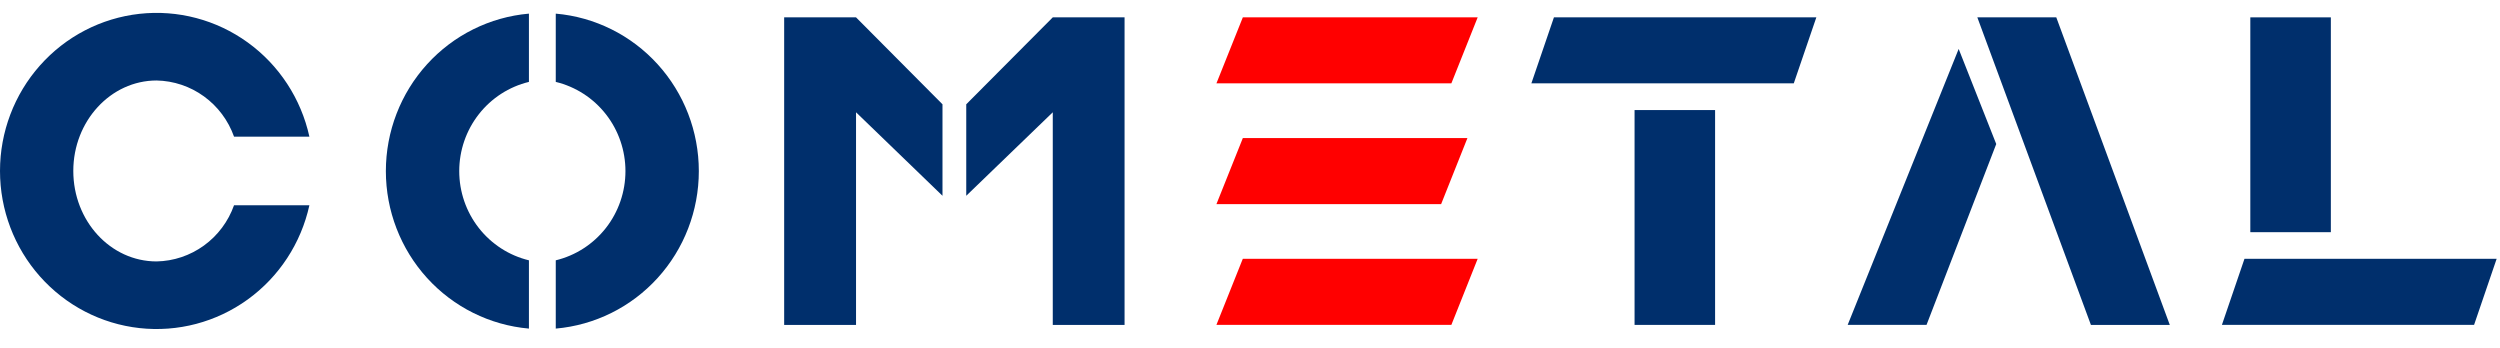
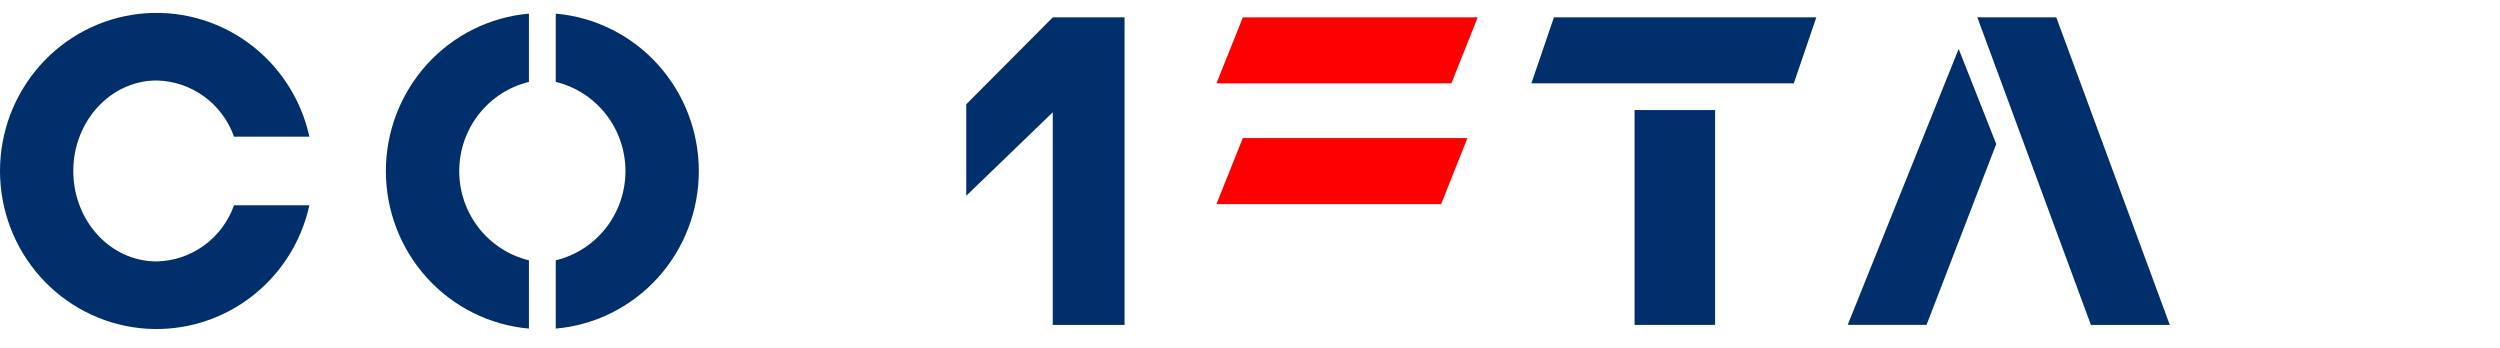
<svg xmlns="http://www.w3.org/2000/svg" width="194" height="27" viewBox="0 0 194 27" fill="none">
  <path d="M18.161 15.928C17.715 17.185 16.902 18.275 15.828 19.053C14.755 19.831 13.472 20.262 12.151 20.287C8.571 20.287 5.688 17.142 5.688 13.266C5.688 9.391 8.596 6.246 12.151 6.246C13.472 6.271 14.755 6.701 15.828 7.48C16.902 8.258 17.715 9.348 18.161 10.604H24.009C23.36 7.655 21.655 5.051 19.222 3.293C16.789 1.534 13.798 0.744 10.823 1.073C7.849 1.403 5.099 2.83 3.102 5.08C1.104 7.33 0 10.245 0 13.266C0 16.288 1.104 19.203 3.102 21.453C5.099 23.703 7.849 25.13 10.823 25.459C13.798 25.789 16.789 24.999 19.222 23.24C21.655 21.482 23.36 18.878 24.009 15.928H18.161Z" fill="#002F6C" />
  <path d="M41.045 20.201C39.505 19.828 38.133 18.943 37.152 17.687C36.17 16.431 35.637 14.878 35.637 13.278C35.637 11.679 36.17 10.126 37.152 8.87C38.133 7.614 39.505 6.728 41.045 6.356V1.058C38.016 1.322 35.195 2.724 33.139 4.987C31.084 7.25 29.943 10.208 29.943 13.278C29.943 16.349 31.084 19.307 33.139 21.57C35.195 23.832 38.016 25.234 41.045 25.499V20.201Z" fill="#002F6C" />
  <path d="M43.127 1.058V6.356C44.668 6.728 46.039 7.614 47.021 8.87C48.002 10.126 48.535 11.679 48.535 13.278C48.535 14.878 48.002 16.431 47.021 17.687C46.039 18.943 44.668 19.828 43.127 20.201V25.499C46.157 25.234 48.978 23.832 51.033 21.57C53.089 19.307 54.229 16.349 54.229 13.278C54.229 10.208 53.089 7.25 51.033 4.987C48.978 2.724 46.157 1.322 43.127 1.058Z" fill="#002F6C" />
  <path d="M133.091 8.541H126.842V25.212H133.091V8.541Z" fill="#002F6C" />
  <path d="M120.585 1.347L118.834 6.469H139.197L140.948 1.347H120.585Z" fill="#002F6C" />
-   <path d="M174.171 20.084L172.42 25.212H191.988L193.74 20.084H174.171Z" fill="#002F6C" />
-   <path d="M180.874 1.347H174.625V18.017H180.874V1.347Z" fill="#002F6C" />
  <path d="M153.441 1.347H159.568L168.376 25.214H162.255L153.441 1.347Z" fill="#002F6C" />
  <path d="M151.993 3.798L154.908 11.177L149.498 25.212H143.379L151.993 3.798Z" fill="#002F6C" />
-   <path d="M73.137 8.093L66.428 1.347H60.851V25.214H66.428V8.713L73.137 15.192V8.093Z" fill="#002F6C" />
  <path d="M81.695 1.347L74.981 8.093V15.192L81.695 8.713V25.214H87.266V1.347H81.695Z" fill="#002F6C" />
  <path d="M112.625 6.469H94.394L96.443 1.347H114.667L112.625 6.469Z" fill="#FF0000" />
-   <path d="M112.625 25.212H94.394L96.443 20.084H114.667L112.625 25.212Z" fill="#FF0000" />
  <path d="M111.83 15.843H94.394L96.443 10.715H113.872L111.83 15.843Z" fill="#FF0000" />
</svg>